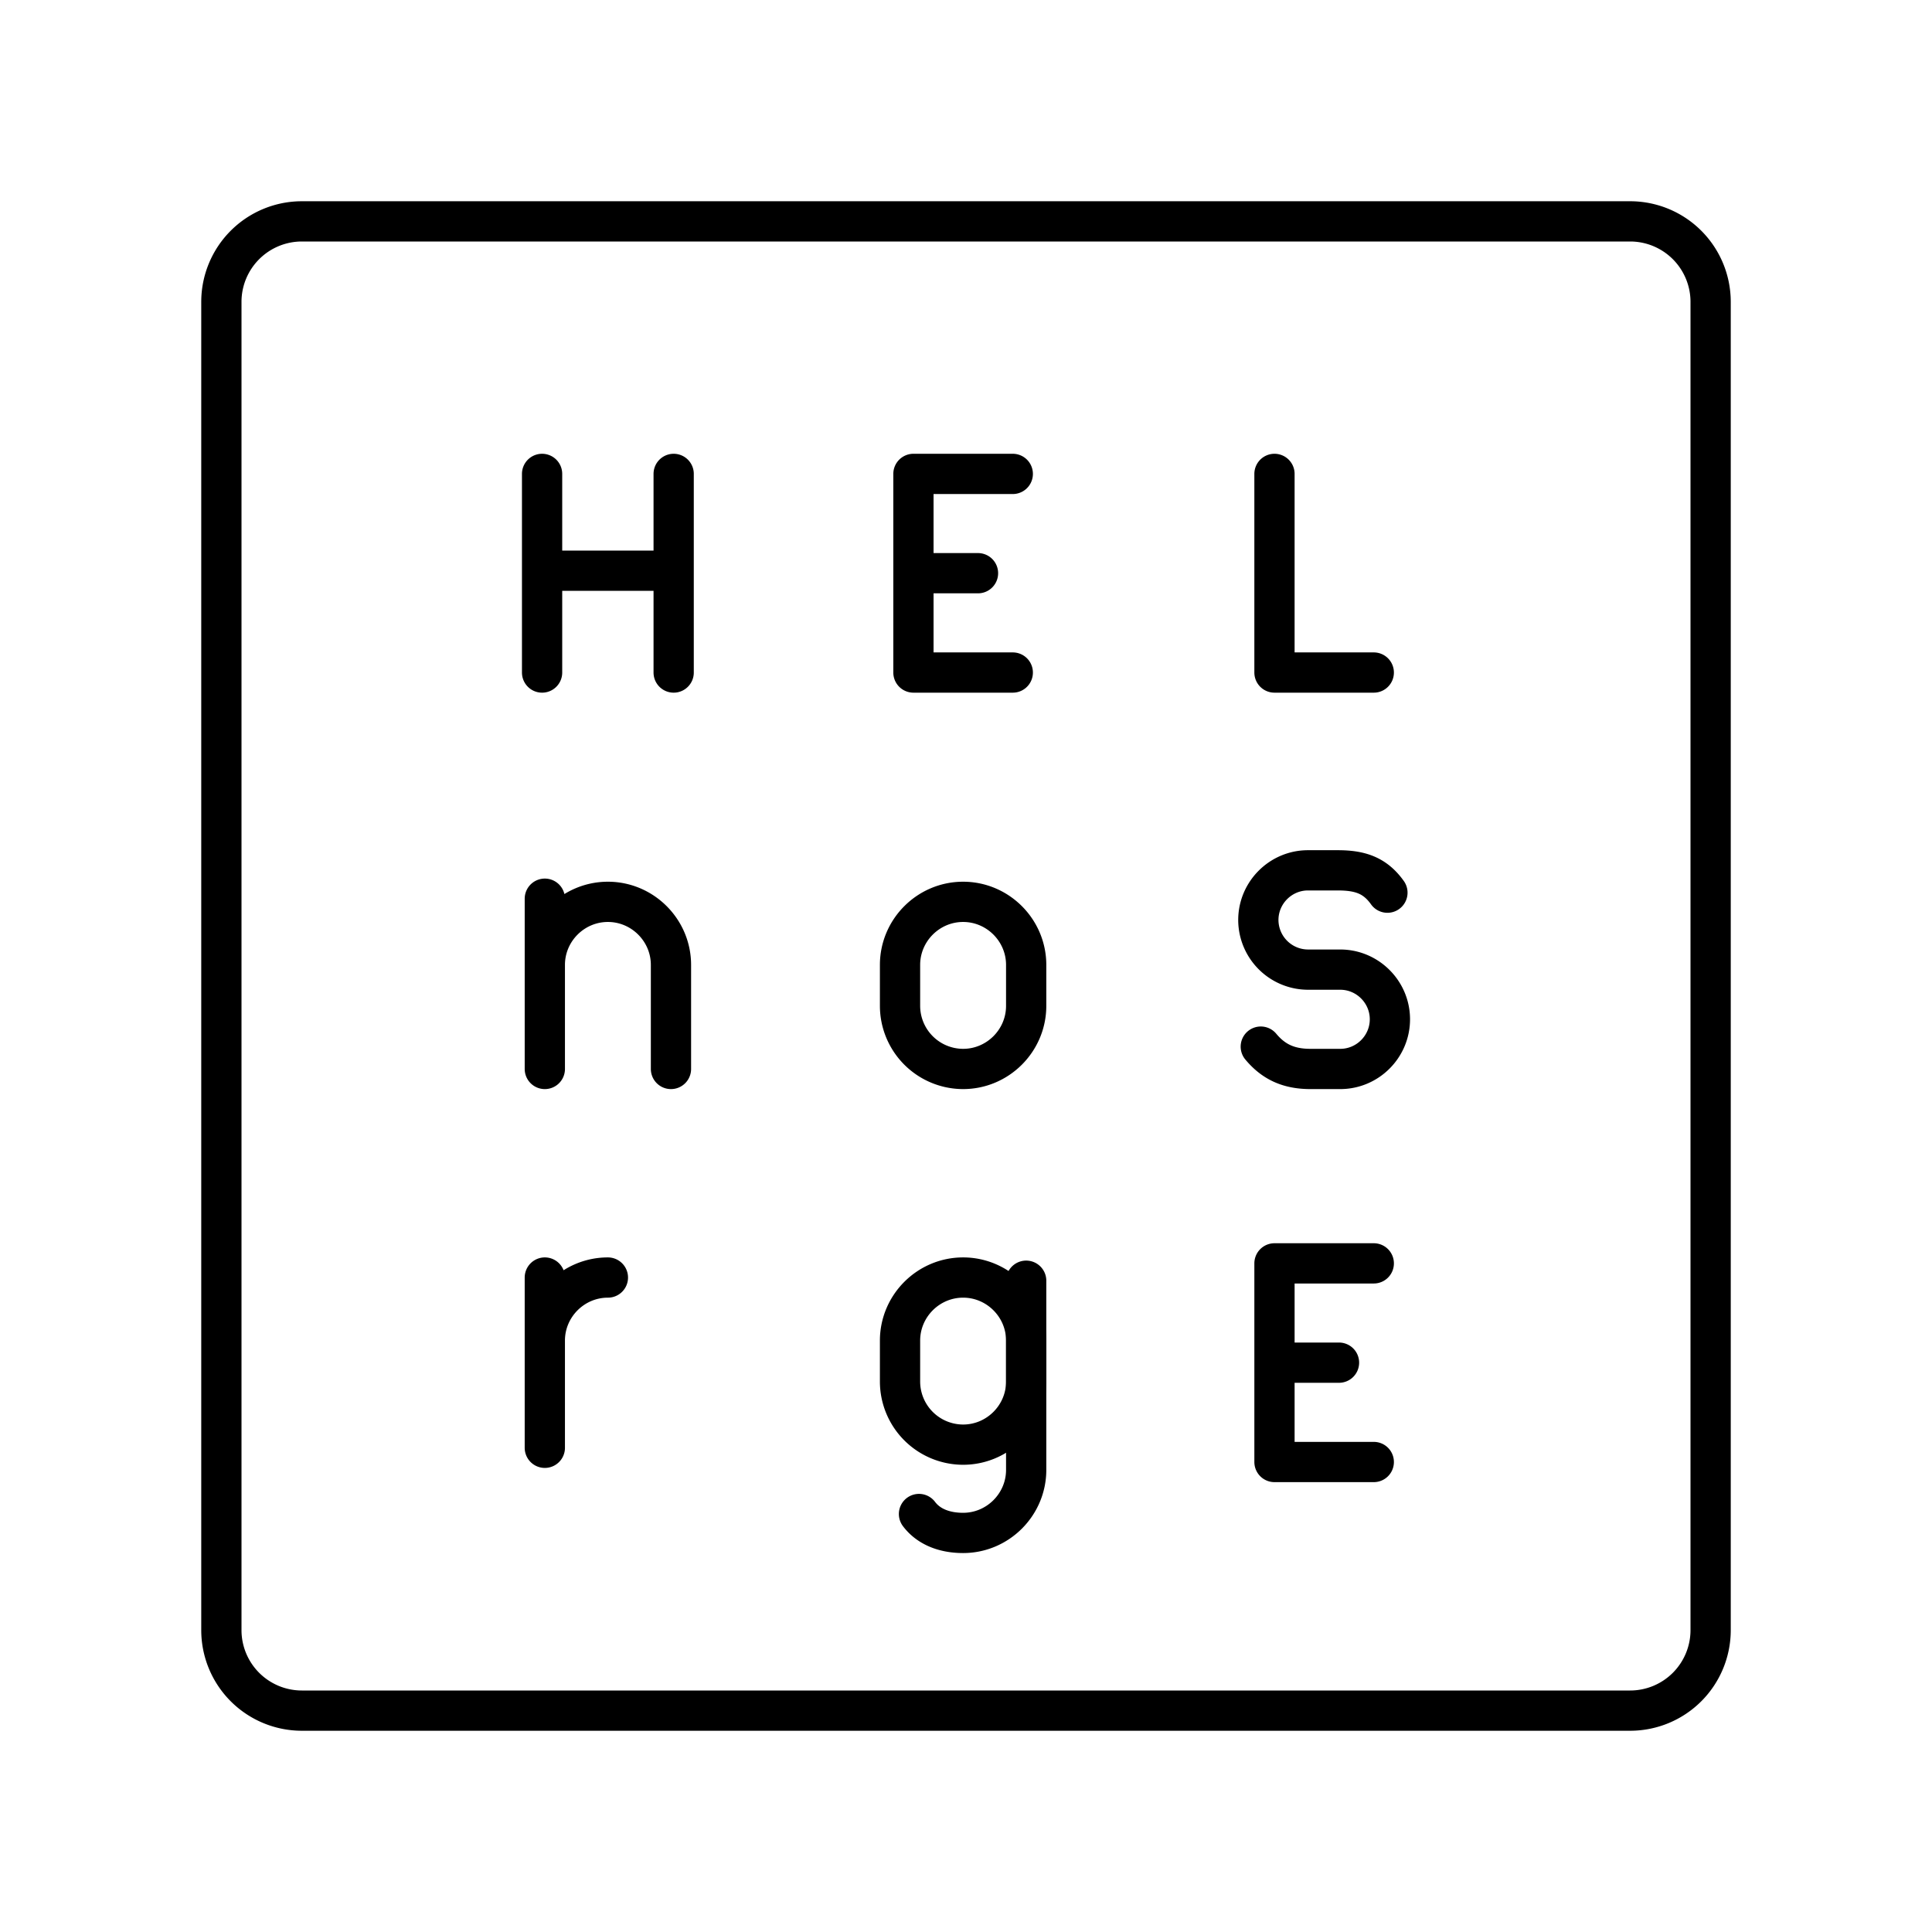
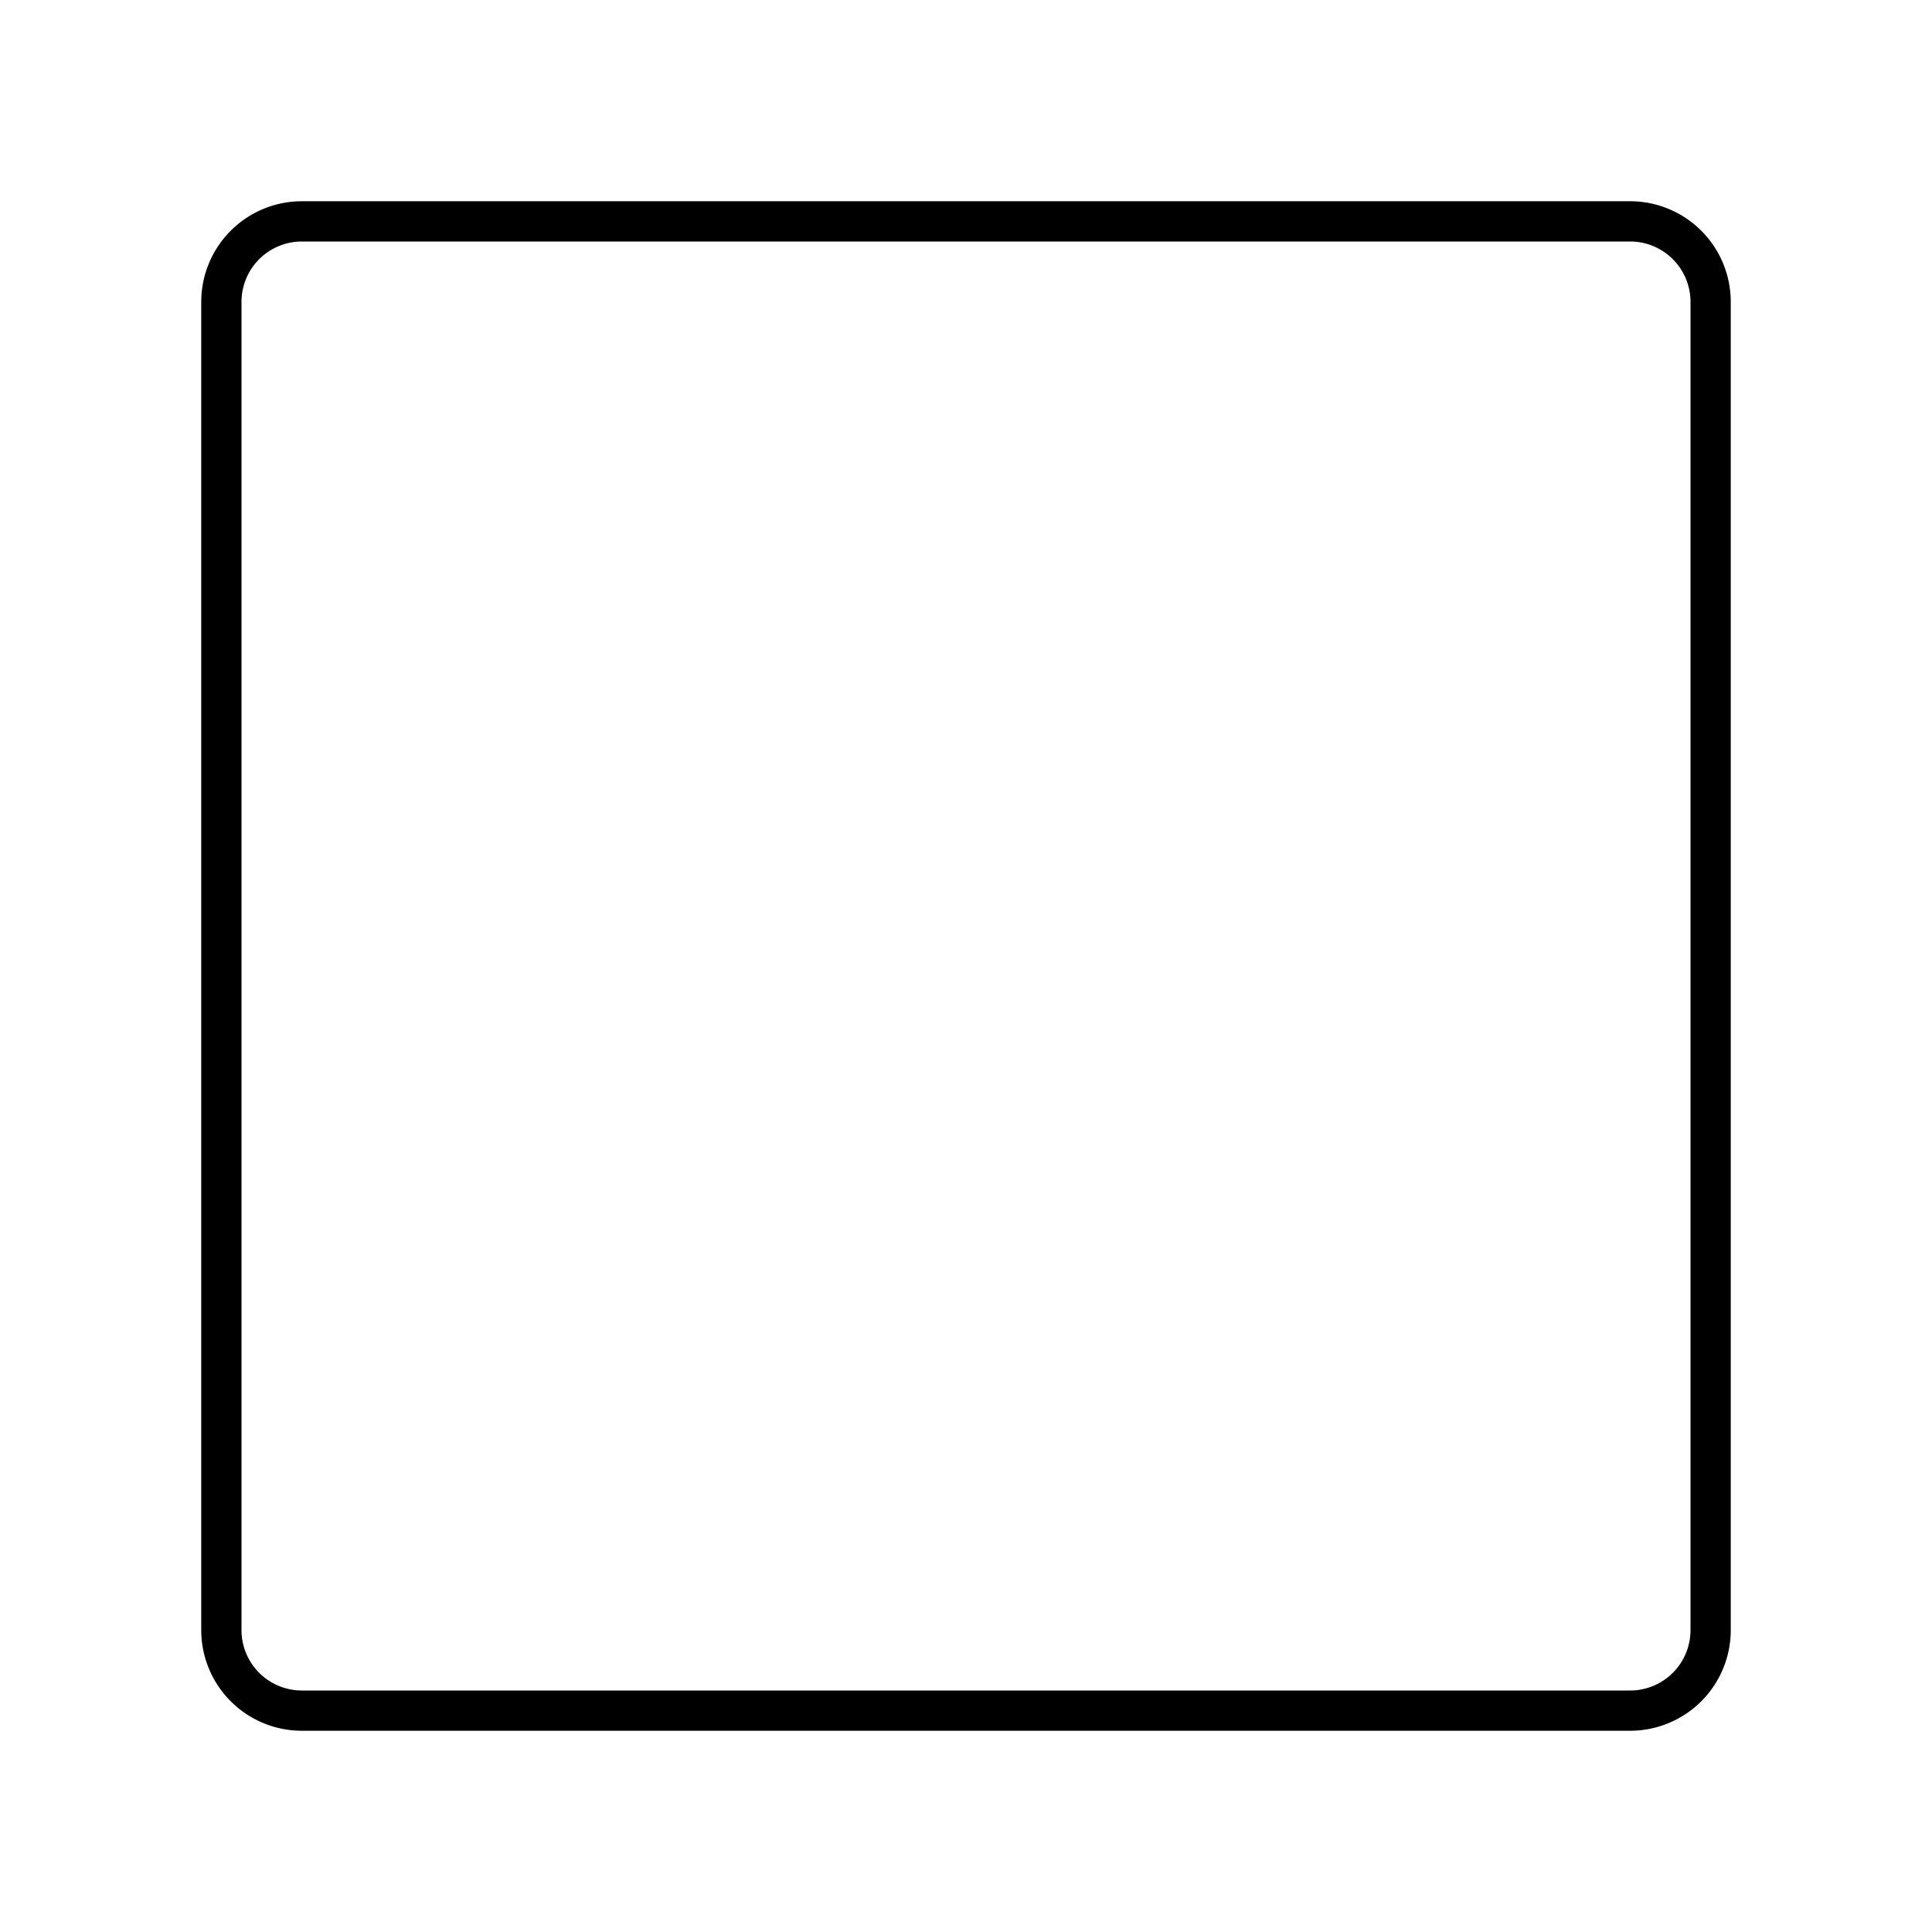
<svg xmlns="http://www.w3.org/2000/svg" width="800" height="800" viewBox="0 0 48 48">
-   <path fill="none" stroke="currentColor" stroke-linecap="round" stroke-linejoin="round" d="M31.664 11.774v4.935h2.467m-20.663-4.935v4.935m3.269-4.935v4.935m-3.269-2.53h3.269m14.587 11.824c.309.37.679.555 1.234.555h.74c.679 0 1.234-.555 1.234-1.234h0c0-.678-.555-1.234-1.234-1.234h-.802a1.237 1.237 0 0 1-1.233-1.233h0c0-.679.555-1.234 1.233-1.234h.74c.556 0 .926.124 1.234.555m-11.776-7.937h1.604m.864 2.468h-2.468v-4.935h2.468m.333 20.045v4.7c0 .861-.705 1.566-1.567 1.566h0c-.47 0-.861-.157-1.096-.47" />
-   <path fill="none" stroke="currentColor" stroke-linecap="round" stroke-linejoin="round" d="M23.928 31.74c.862 0 1.567.705 1.567 1.567v1.018c0 .862-.705 1.567-1.567 1.567h0a1.57 1.57 0 0 1-1.567-1.567v-1.018c0-.862.705-1.567 1.567-1.567m0-5.182a1.57 1.57 0 0 1-1.567-1.567v-1.018c0-.862.705-1.567 1.567-1.567h0c.862 0 1.567.705 1.567 1.567v1.018c0 .862-.705 1.567-1.567 1.567m-10.392 6.749c0-.862.705-1.567 1.567-1.567h0m-1.567 0v4.23m3.134-9.412v-2.585c0-.862-.706-1.567-1.567-1.567h0c-.862 0-1.567.705-1.567 1.567m0 2.585v-4.23m18.128 11.527h1.603m.864 2.468h-2.467v-4.935h2.467" />
  <path fill="none" stroke="currentColor" stroke-linecap="round" stroke-linejoin="round" d="M40.5 5.5h-33a2 2 0 0 0-2 2v33a2 2 0 0 0 2 2h33a2 2 0 0 0 2-2v-33a2 2 0 0 0-2-2" />
</svg>